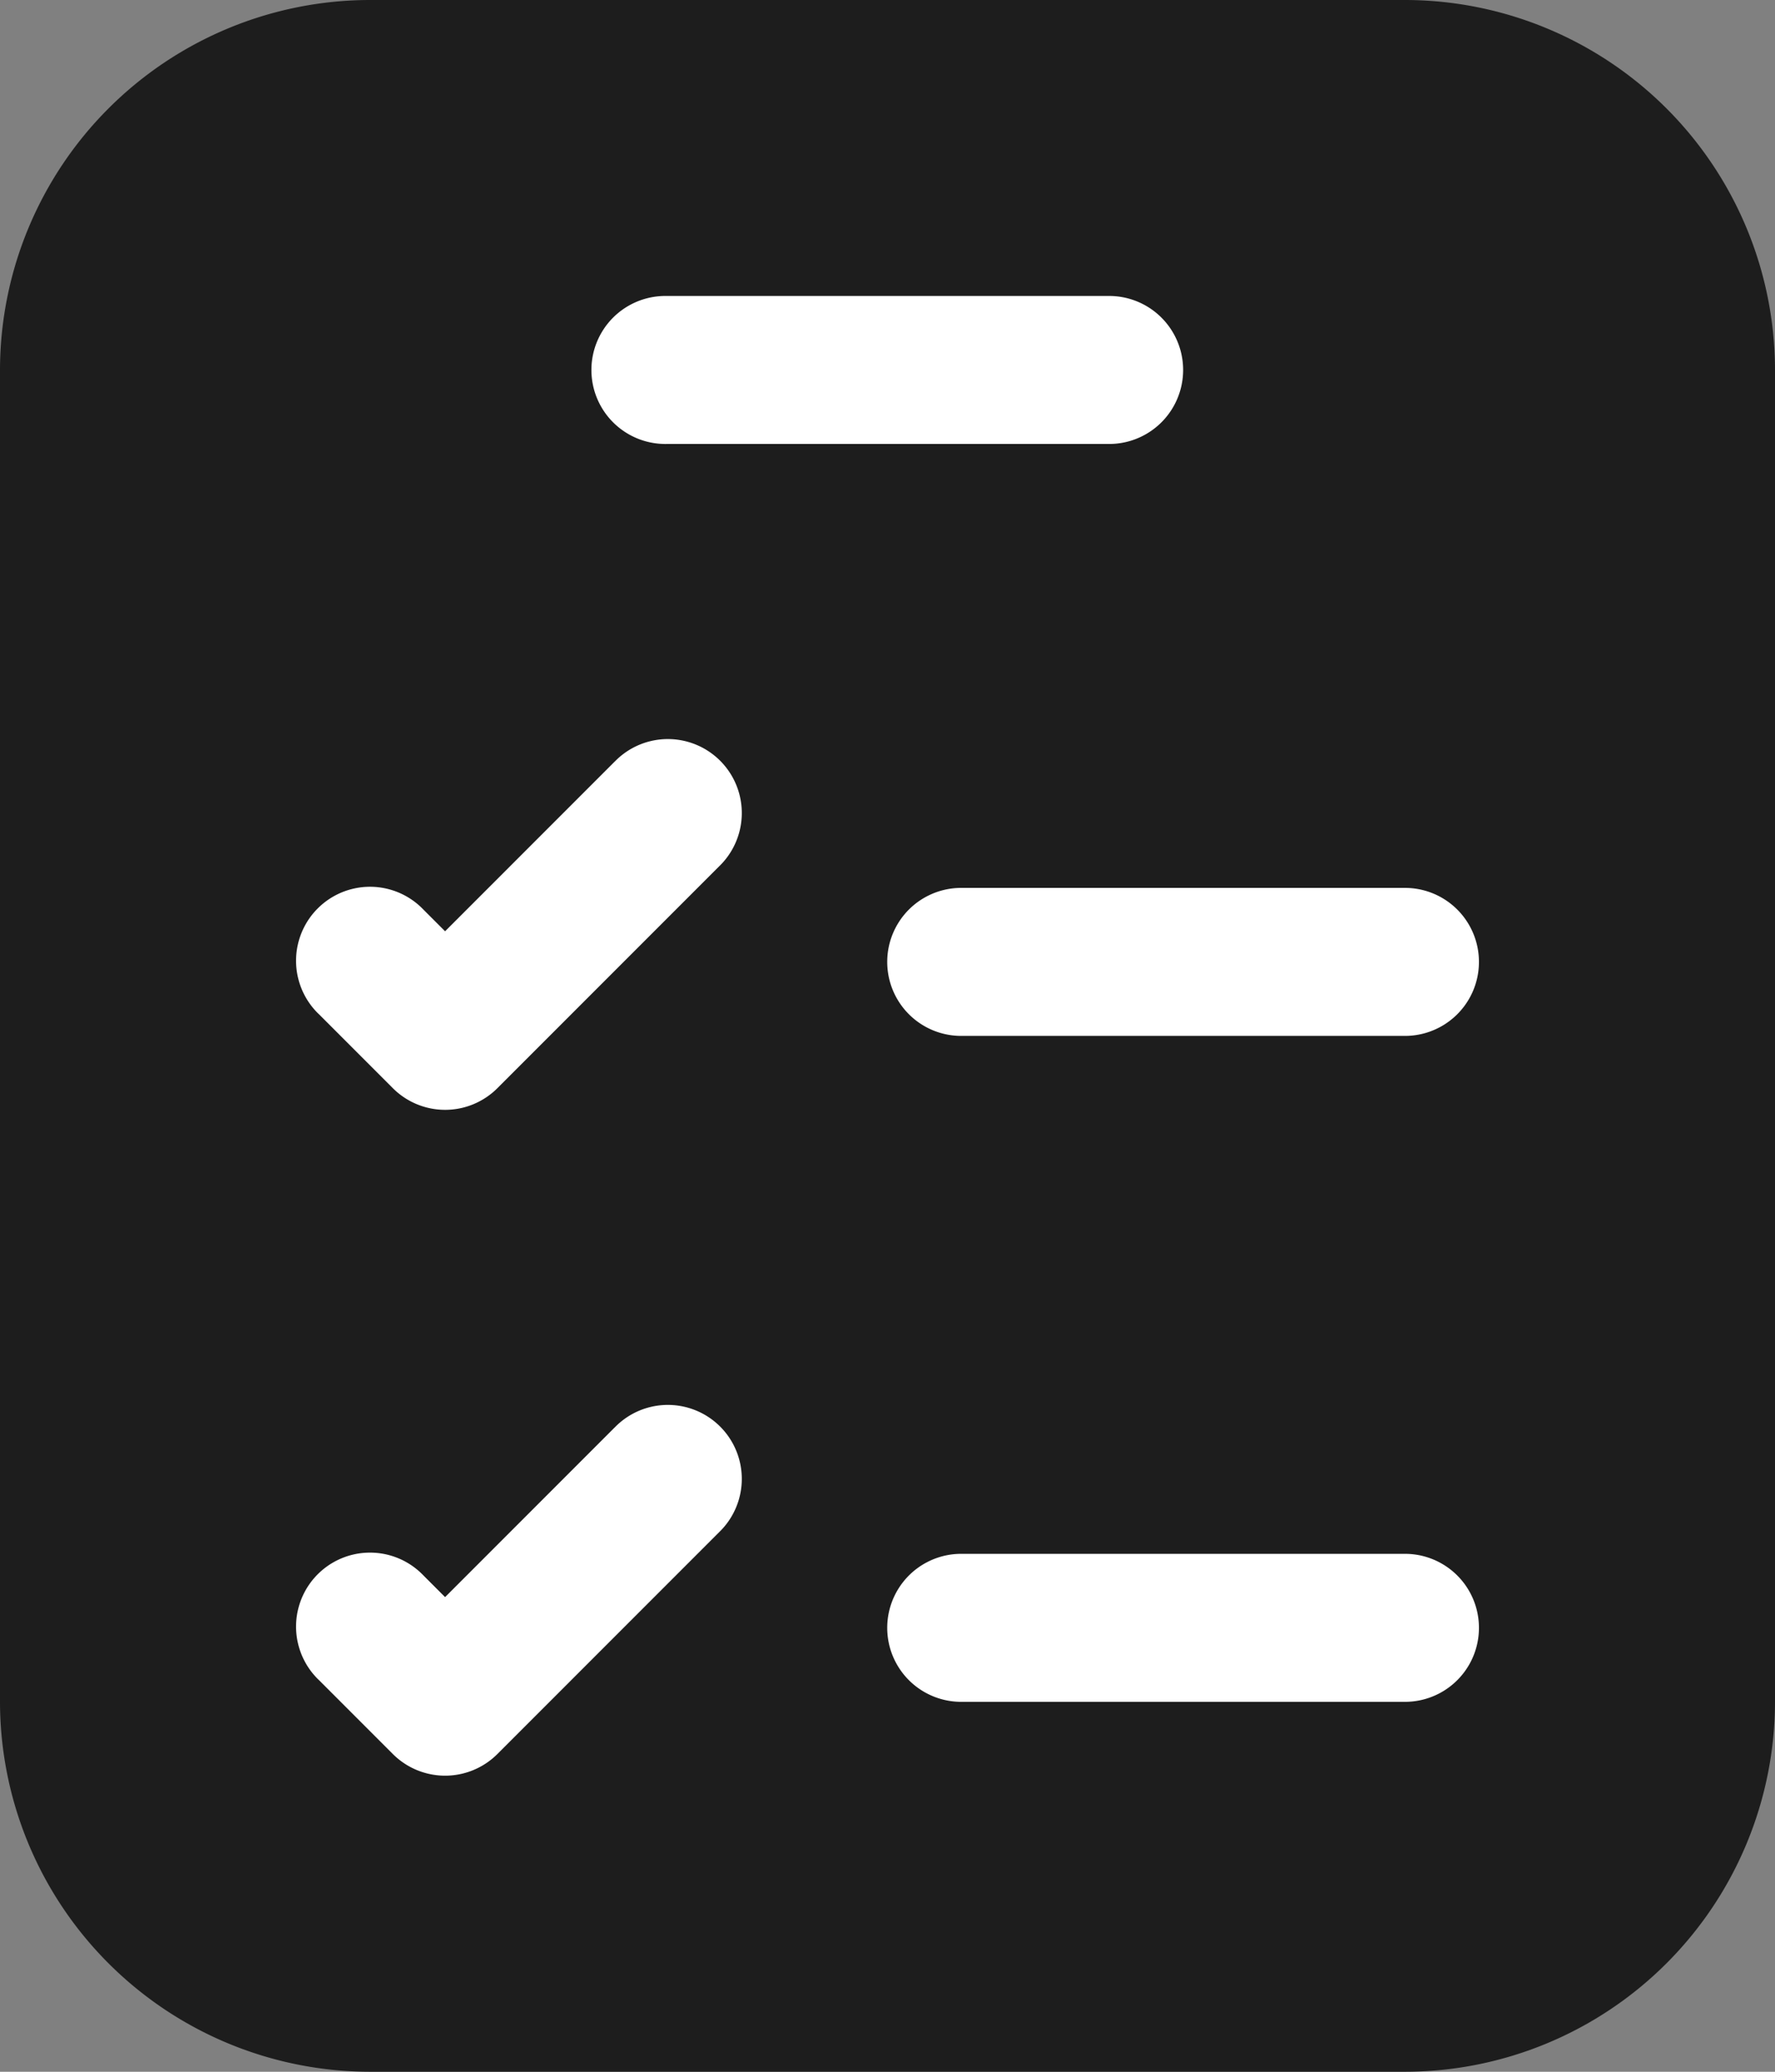
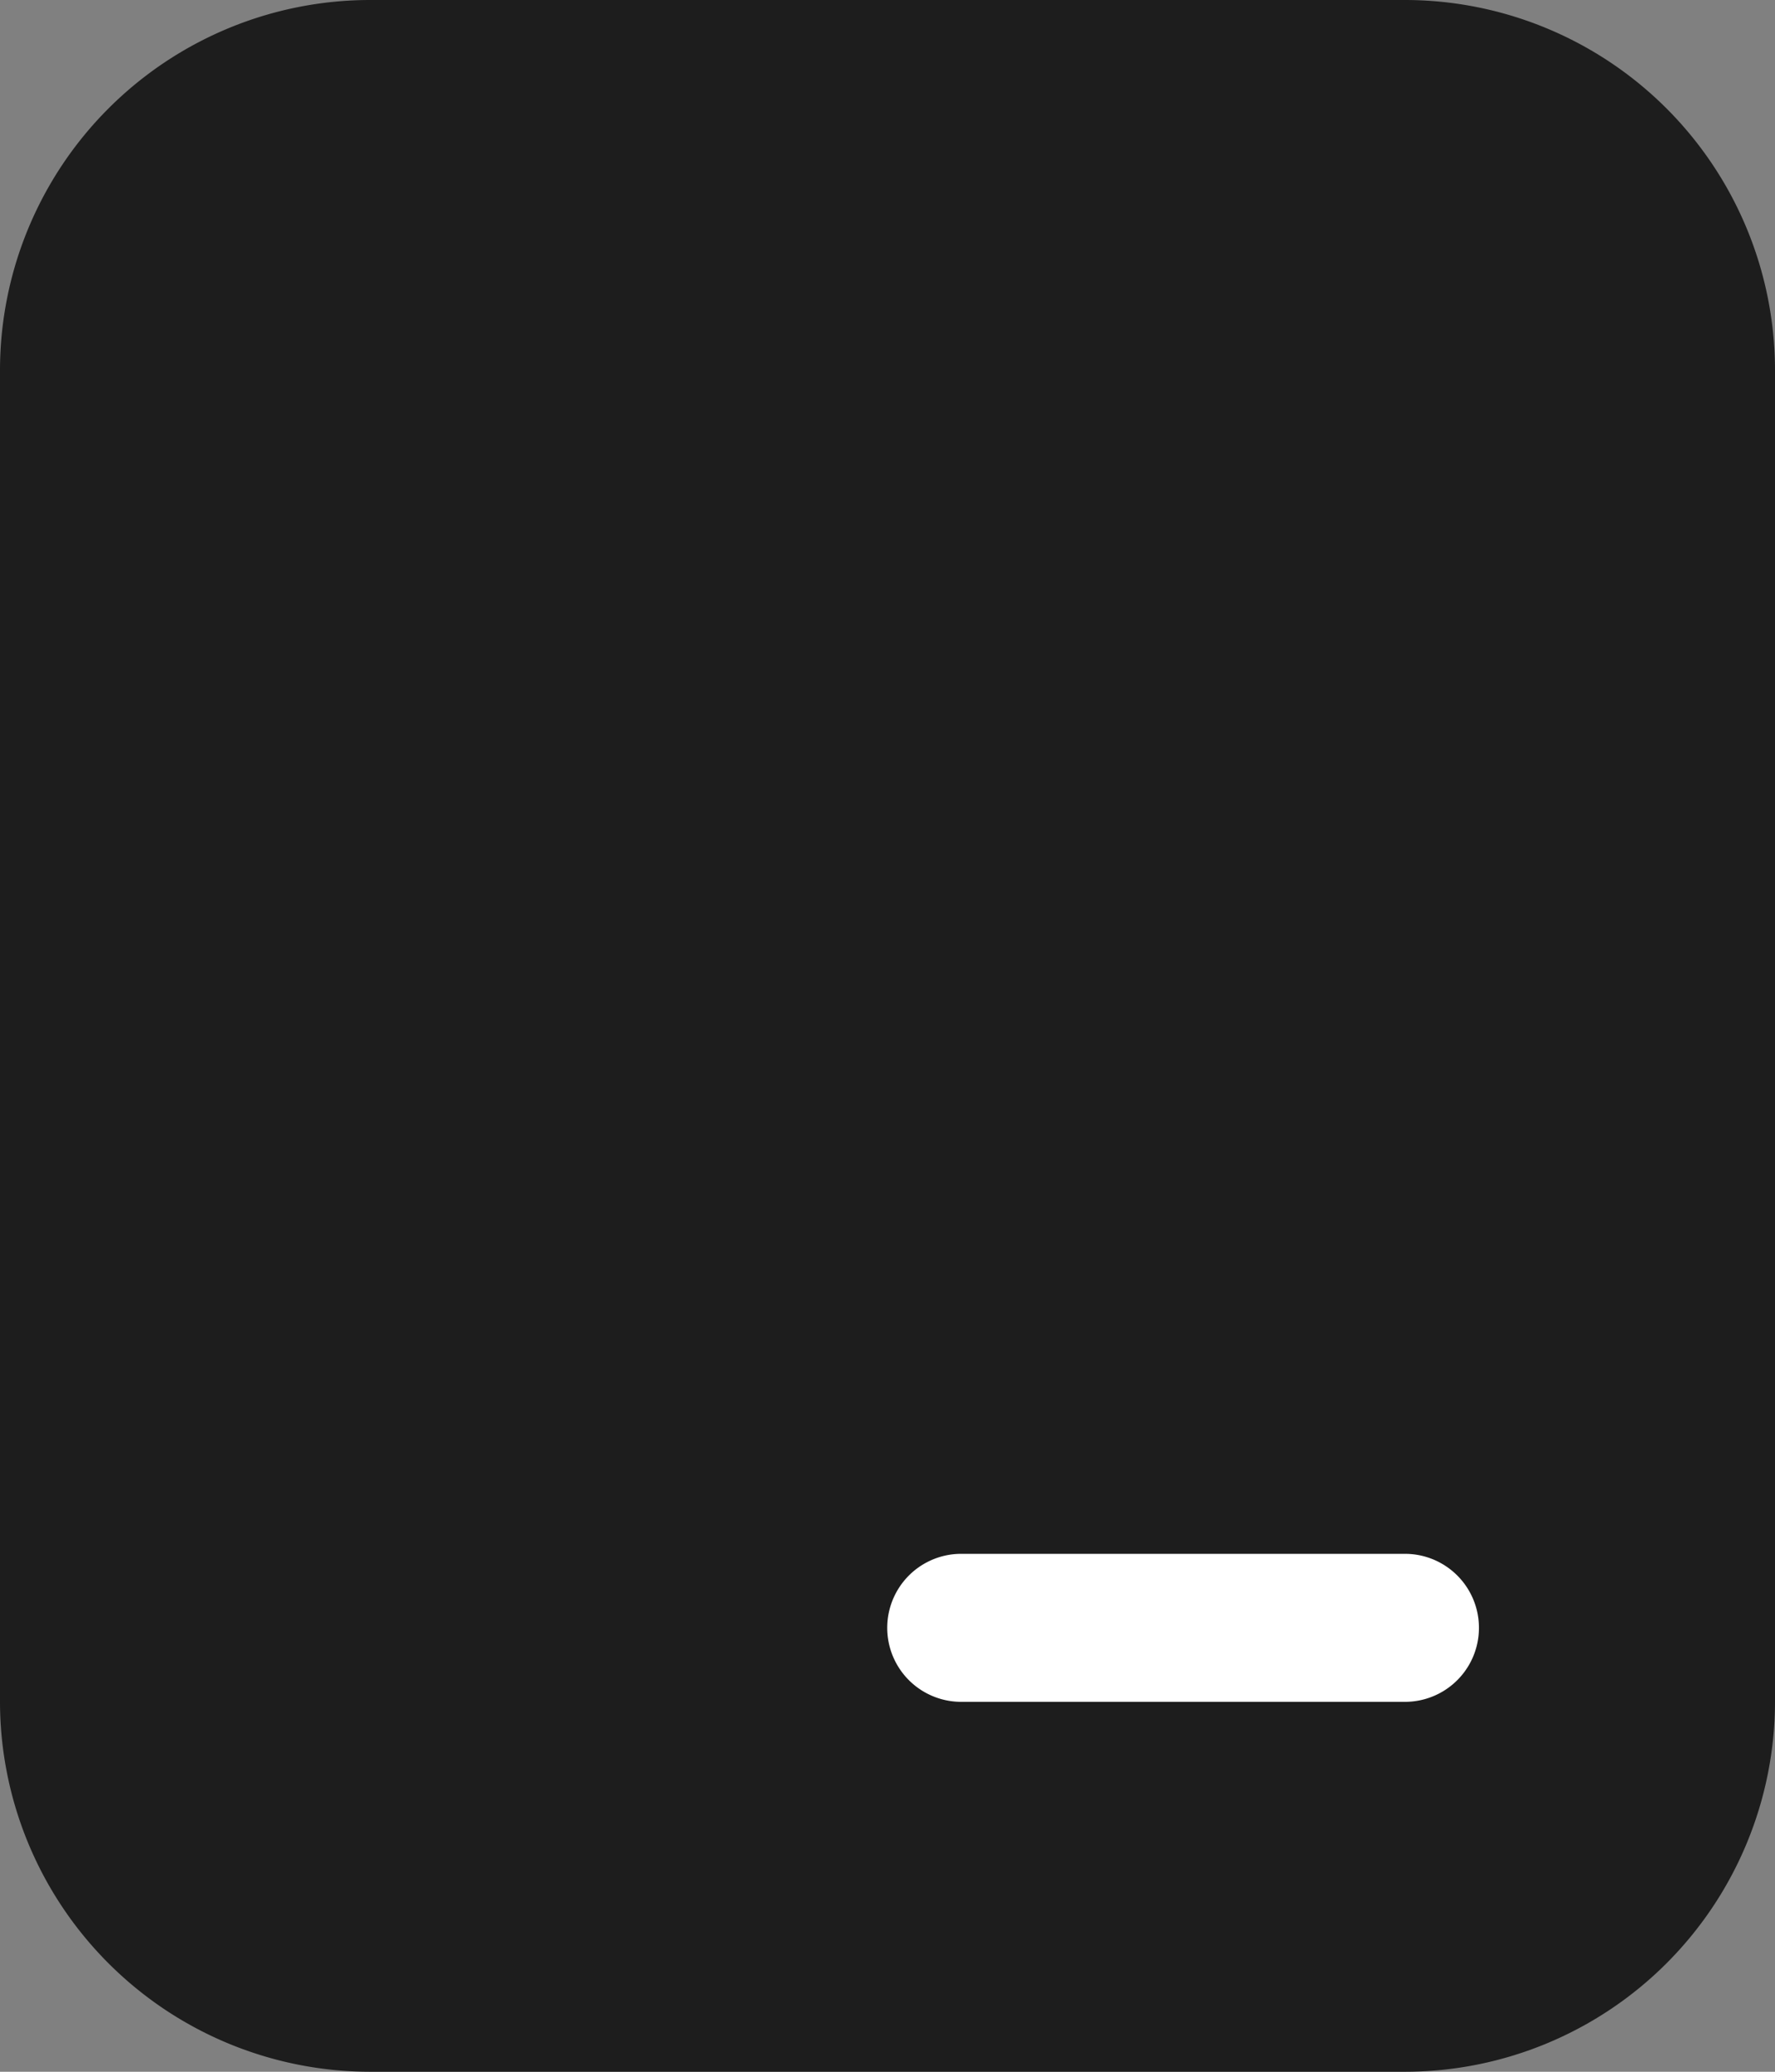
<svg xmlns="http://www.w3.org/2000/svg" id="Raggruppa_1344" data-name="Raggruppa 1344" width="56.031" height="65.369" viewBox="0 0 56.031 65.369">
  <rect x="0" y="0" width="56.031" height="65.369" fill="#808080" stroke="none" />
  <g id="noun_test_3499857" data-name="noun test 3499857">
    <g id="Raggruppa_1052" data-name="Raggruppa 1052">
      <path id="Tracciato_2568" data-name="Tracciato 2568" d="M380.435,388.16H347.75a11.688,11.688,0,0,0-11.673,11.673V441.86a11.687,11.687,0,0,0,11.673,11.669h32.685a11.687,11.687,0,0,0,11.673-11.669V399.833A11.688,11.688,0,0,0,380.435,388.16Z" transform="translate(-336.077 -388.16)" fill="#1d1d1d" />
    </g>
  </g>
  <g id="noun_test_3499857-2" data-name="noun test 3499857" transform="translate(9.346 9.339)">
    <g id="Raggruppa_1052-2" data-name="Raggruppa 1052">
-       <path id="Tracciato_2564" data-name="Tracciato 2564" d="M380.476,416.176H366.469a2.335,2.335,0,0,0-.1,4.669c.032,0,.064,0,.1,0h14.007a2.335,2.335,0,0,0,0-4.669Z" transform="translate(-345.423 -397.499)" fill="#fff" />
      <path id="Tracciato_2565" data-name="Tracciato 2565" d="M380.476,437.188H366.469a2.335,2.335,0,0,0-.1,4.669c.032,0,.064,0,.1,0h14.007a2.335,2.335,0,0,0,0-4.669Z" transform="translate(-345.423 -397.499)" fill="#fff" />
-       <path id="Tracciato_2566" data-name="Tracciato 2566" d="M355.48,412.191l-5.353,5.353-.684-.684a2.334,2.334,0,0,0-3.372,3.229c.023.024.047.048.072.071l2.335,2.335a2.334,2.334,0,0,0,3.3,0l7-7a2.334,2.334,0,0,0-3.229-3.371c-.024.023-.048.047-.071.071Z" transform="translate(-345.423 -397.499)" fill="#fff" />
-       <path id="Tracciato_2567" data-name="Tracciato 2567" d="M355.48,433.2l-5.353,5.353-.684-.684a2.334,2.334,0,0,0-3.372,3.229c.023.024.047.048.072.071l2.335,2.335a2.334,2.334,0,0,0,3.3,0l7-7a2.334,2.334,0,0,0-3.229-3.371c-.024.023-.048.047-.071.071Z" transform="translate(-345.423 -397.499)" fill="#fff" />
-       <path id="Tracciato_2569" data-name="Tracciato 2569" d="M357.131,402.168h14.007a2.335,2.335,0,0,0,0-4.669H357.131a2.335,2.335,0,0,0-.1,4.669C357.066,402.169,357.1,402.169,357.131,402.168Z" transform="translate(-345.423 -397.499)" fill="#fff" />
    </g>
  </g>
</svg>